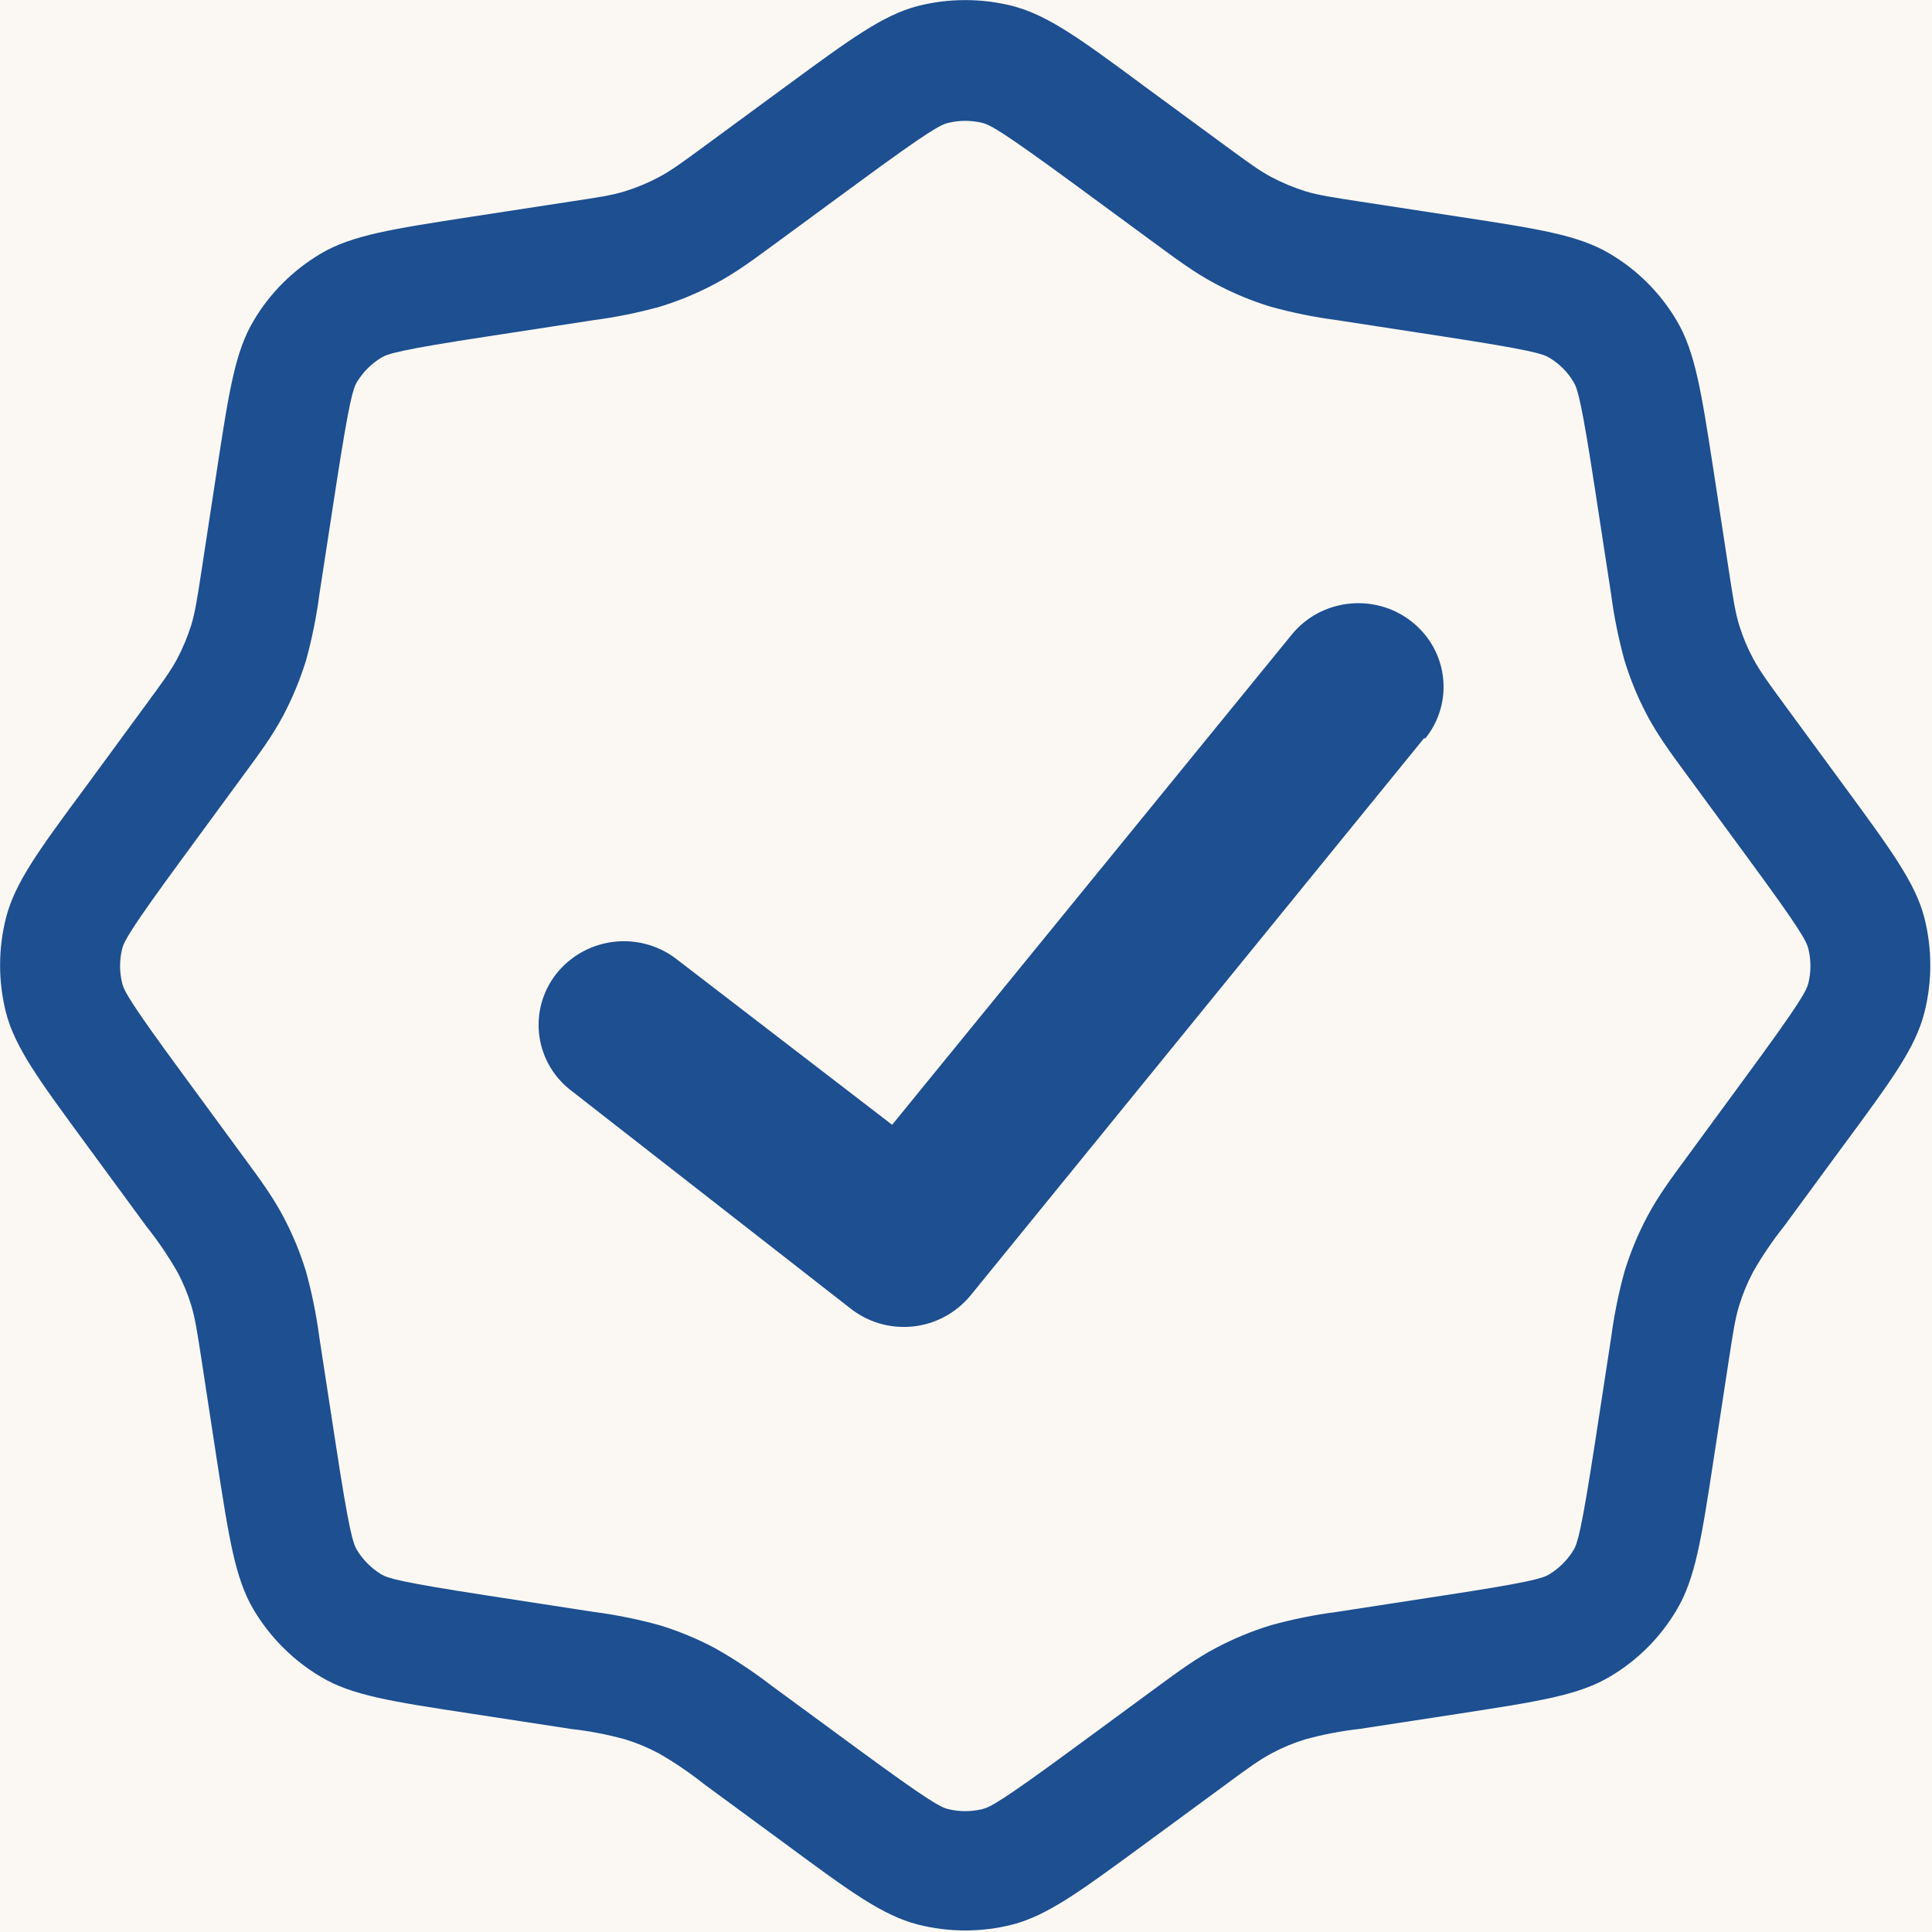
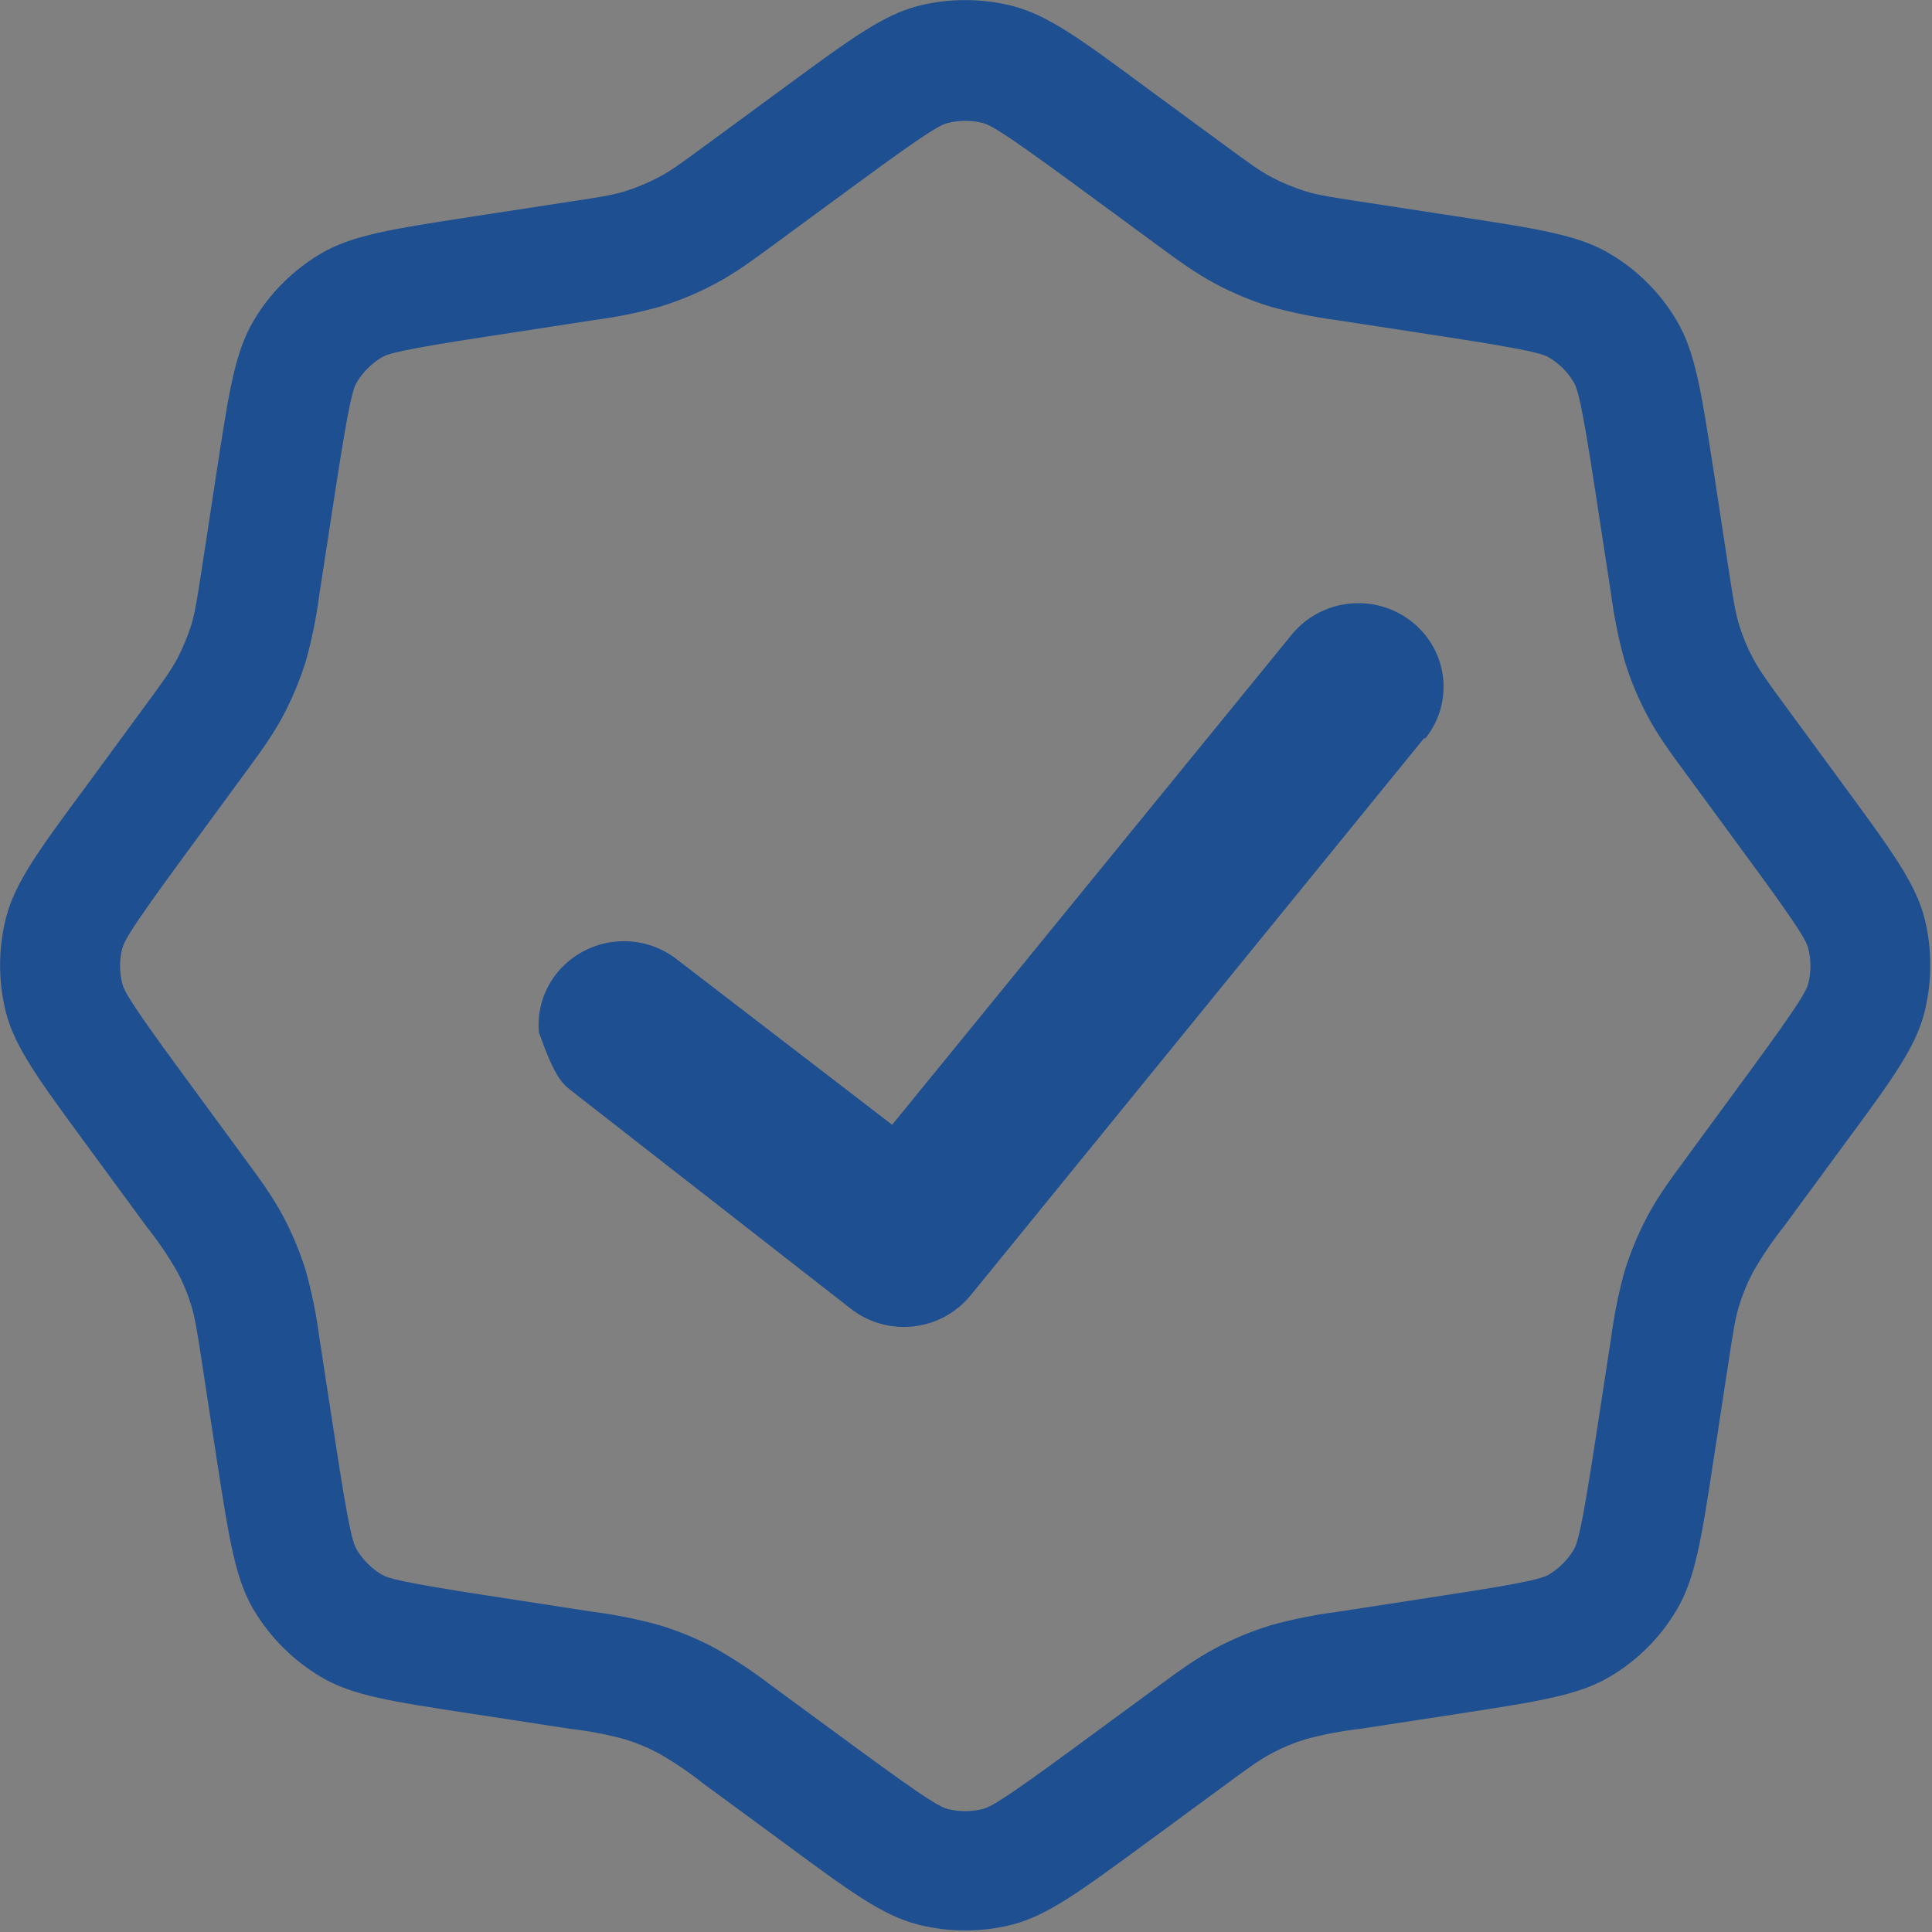
<svg xmlns="http://www.w3.org/2000/svg" width="43" height="43" viewBox="0 0 43 43" fill="none">
  <rect x="0" y="0" width="43" height="43" fill="#808080" stroke="none" />
  <g clip-path="url(#clip0_2509_684)">
-     <rect width="43" height="43" fill="#FBF8F3" />
-     <path d="M31.713 16.448C32.369 15.644 32.234 14.475 31.417 13.833C30.6 13.19 29.404 13.322 28.751 14.123L19.856 25.034L15.099 21.379C14.71 21.063 14.213 20.911 13.714 20.956C13.216 21 12.754 21.238 12.427 21.618C12.268 21.805 12.148 22.021 12.073 22.255C11.999 22.489 11.973 22.735 11.995 22.98C12.018 23.224 12.089 23.461 12.205 23.677C12.32 23.894 12.479 24.084 12.669 24.239L18.904 29.103C19.298 29.423 19.802 29.575 20.308 29.524C20.812 29.474 21.277 29.226 21.6 28.834L31.705 16.418L31.713 16.448Z" fill="#1D4F91" />
+     <path d="M31.713 16.448C32.369 15.644 32.234 14.475 31.417 13.833C30.6 13.19 29.404 13.322 28.751 14.123L19.856 25.034L15.099 21.379C14.71 21.063 14.213 20.911 13.714 20.956C13.216 21 12.754 21.238 12.427 21.618C12.268 21.805 12.148 22.021 12.073 22.255C11.999 22.489 11.973 22.735 11.995 22.98C12.32 23.894 12.479 24.084 12.669 24.239L18.904 29.103C19.298 29.423 19.802 29.575 20.308 29.524C20.812 29.474 21.277 29.226 21.6 28.834L31.705 16.418L31.713 16.448Z" fill="#1D4F91" />
    <path fill-rule="evenodd" clip-rule="evenodd" d="M17.495 1.919C18.93 0.865 19.648 0.339 20.425 0.134C21.119 -0.042 21.846 -0.042 22.54 0.134C23.325 0.339 24.045 0.865 25.469 1.919L27.288 3.255C27.786 3.62 28.036 3.803 28.304 3.945C28.544 4.071 28.794 4.175 29.054 4.257C29.347 4.346 29.651 4.391 30.261 4.485L32.492 4.827C34.252 5.096 35.131 5.233 35.824 5.644C36.442 6.007 36.958 6.523 37.321 7.141C37.732 7.839 37.867 8.721 38.138 10.473L38.479 12.704C38.573 13.314 38.619 13.62 38.708 13.913C38.788 14.173 38.892 14.422 39.02 14.66C39.165 14.929 39.345 15.179 39.71 15.676L41.046 17.496C42.099 18.931 42.626 19.648 42.83 20.425C43.006 21.119 43.006 21.846 42.83 22.54C42.629 23.325 42.099 24.045 41.046 25.47L39.71 27.289C39.454 27.61 39.224 27.949 39.02 28.305C38.892 28.545 38.788 28.797 38.708 29.057C38.619 29.348 38.573 29.651 38.479 30.261L38.138 32.492C37.869 34.252 37.732 35.131 37.321 35.824C36.958 36.443 36.442 36.959 35.824 37.321C35.125 37.733 34.244 37.867 32.492 38.138L30.261 38.48C29.853 38.526 29.45 38.603 29.054 38.711C28.794 38.79 28.544 38.894 28.304 39.023C28.036 39.165 27.786 39.345 27.288 39.713L25.469 41.049C24.034 42.102 23.316 42.629 22.54 42.833C21.846 43.01 21.119 43.01 20.425 42.833C19.64 42.629 18.92 42.102 17.495 41.049L15.676 39.713C15.355 39.458 15.016 39.227 14.66 39.023C14.42 38.895 14.169 38.791 13.91 38.711C13.514 38.603 13.111 38.526 12.704 38.48L10.473 38.138C8.713 37.87 7.831 37.735 7.14 37.321C6.524 36.955 6.01 36.44 5.643 35.824C5.232 35.126 5.098 34.244 4.826 32.492L4.485 30.261C4.391 29.651 4.345 29.348 4.257 29.055C4.178 28.795 4.074 28.544 3.945 28.305C3.741 27.949 3.51 27.61 3.254 27.289L1.919 25.47C0.865 24.034 0.338 23.32 0.134 22.54C-0.042 21.846 -0.042 21.119 0.134 20.425C0.336 19.64 0.865 18.92 1.919 17.496L3.254 15.676C3.62 15.179 3.802 14.929 3.945 14.66C4.07 14.422 4.174 14.172 4.257 13.911C4.345 13.618 4.391 13.314 4.485 12.704L4.826 10.473C5.095 8.713 5.232 7.831 5.643 7.141C6.006 6.523 6.522 6.012 7.14 5.644C7.839 5.233 8.721 5.098 10.473 4.827L12.704 4.485C13.313 4.394 13.62 4.346 13.91 4.257C14.17 4.176 14.42 4.072 14.66 3.945C14.929 3.803 15.179 3.62 15.676 3.255L17.495 1.919ZM23.892 4.085L25.802 5.488C26.208 5.786 26.609 6.082 27.055 6.318C27.449 6.528 27.857 6.697 28.28 6.826C28.764 6.96 29.256 7.06 29.753 7.125L32.096 7.485C34.088 7.791 34.335 7.874 34.48 7.96C34.708 8.097 34.889 8.278 35.023 8.503C35.109 8.648 35.195 8.896 35.499 10.887L35.859 13.231C35.924 13.728 36.024 14.22 36.157 14.703C36.288 15.13 36.457 15.538 36.665 15.929C36.902 16.375 37.197 16.775 37.496 17.181L38.898 19.092C40.092 20.715 40.205 20.949 40.248 21.116C40.31 21.368 40.31 21.632 40.248 21.884C40.205 22.048 40.092 22.282 38.898 23.908L37.496 25.819C37.197 26.225 36.902 26.625 36.665 27.071C36.457 27.463 36.287 27.873 36.157 28.297C36.024 28.78 35.924 29.272 35.859 29.77L35.499 32.113C35.193 34.104 35.109 34.352 35.023 34.497C34.889 34.719 34.702 34.905 34.48 35.04C34.335 35.126 34.088 35.212 32.096 35.515L29.753 35.876C29.256 35.94 28.764 36.04 28.28 36.174C27.857 36.304 27.446 36.474 27.055 36.682C26.609 36.918 26.208 37.214 25.802 37.512L23.892 38.915C22.268 40.108 22.035 40.221 21.868 40.264C21.615 40.326 21.352 40.326 21.099 40.264C20.935 40.221 20.701 40.108 19.076 38.915L17.165 37.512C16.767 37.206 16.349 36.929 15.912 36.682C15.521 36.474 15.111 36.304 14.687 36.174C14.204 36.04 13.711 35.94 13.214 35.876L10.871 35.515C8.879 35.209 8.632 35.126 8.487 35.04C8.265 34.905 8.079 34.719 7.944 34.497C7.858 34.352 7.772 34.104 7.468 32.113L7.108 29.77C7.043 29.272 6.943 28.78 6.81 28.297C6.68 27.873 6.51 27.463 6.302 27.071C6.065 26.625 5.77 26.225 5.471 25.819L4.069 23.908C2.875 22.285 2.762 22.051 2.719 21.884C2.657 21.632 2.657 21.368 2.719 21.116C2.762 20.952 2.875 20.718 4.069 19.092L5.471 17.181C5.77 16.775 6.065 16.375 6.302 15.929C6.51 15.535 6.679 15.126 6.81 14.703C6.943 14.22 7.043 13.728 7.108 13.231L7.468 10.887C7.775 8.896 7.858 8.648 7.944 8.503C8.079 8.281 8.265 8.095 8.487 7.96C8.632 7.874 8.879 7.788 10.871 7.485L13.214 7.125C13.711 7.06 14.204 6.96 14.687 6.826C15.113 6.695 15.522 6.526 15.912 6.318C16.358 6.082 16.759 5.786 17.165 5.488L19.076 4.085C20.699 2.892 20.933 2.779 21.099 2.736C21.352 2.674 21.615 2.674 21.868 2.736C22.032 2.779 22.266 2.892 23.892 4.085Z" fill="#1D4F91" />
  </g>
  <defs>
    <clipPath id="clip0_2509_684">
      <rect width="43" height="43" fill="white" />
    </clipPath>
  </defs>
</svg>